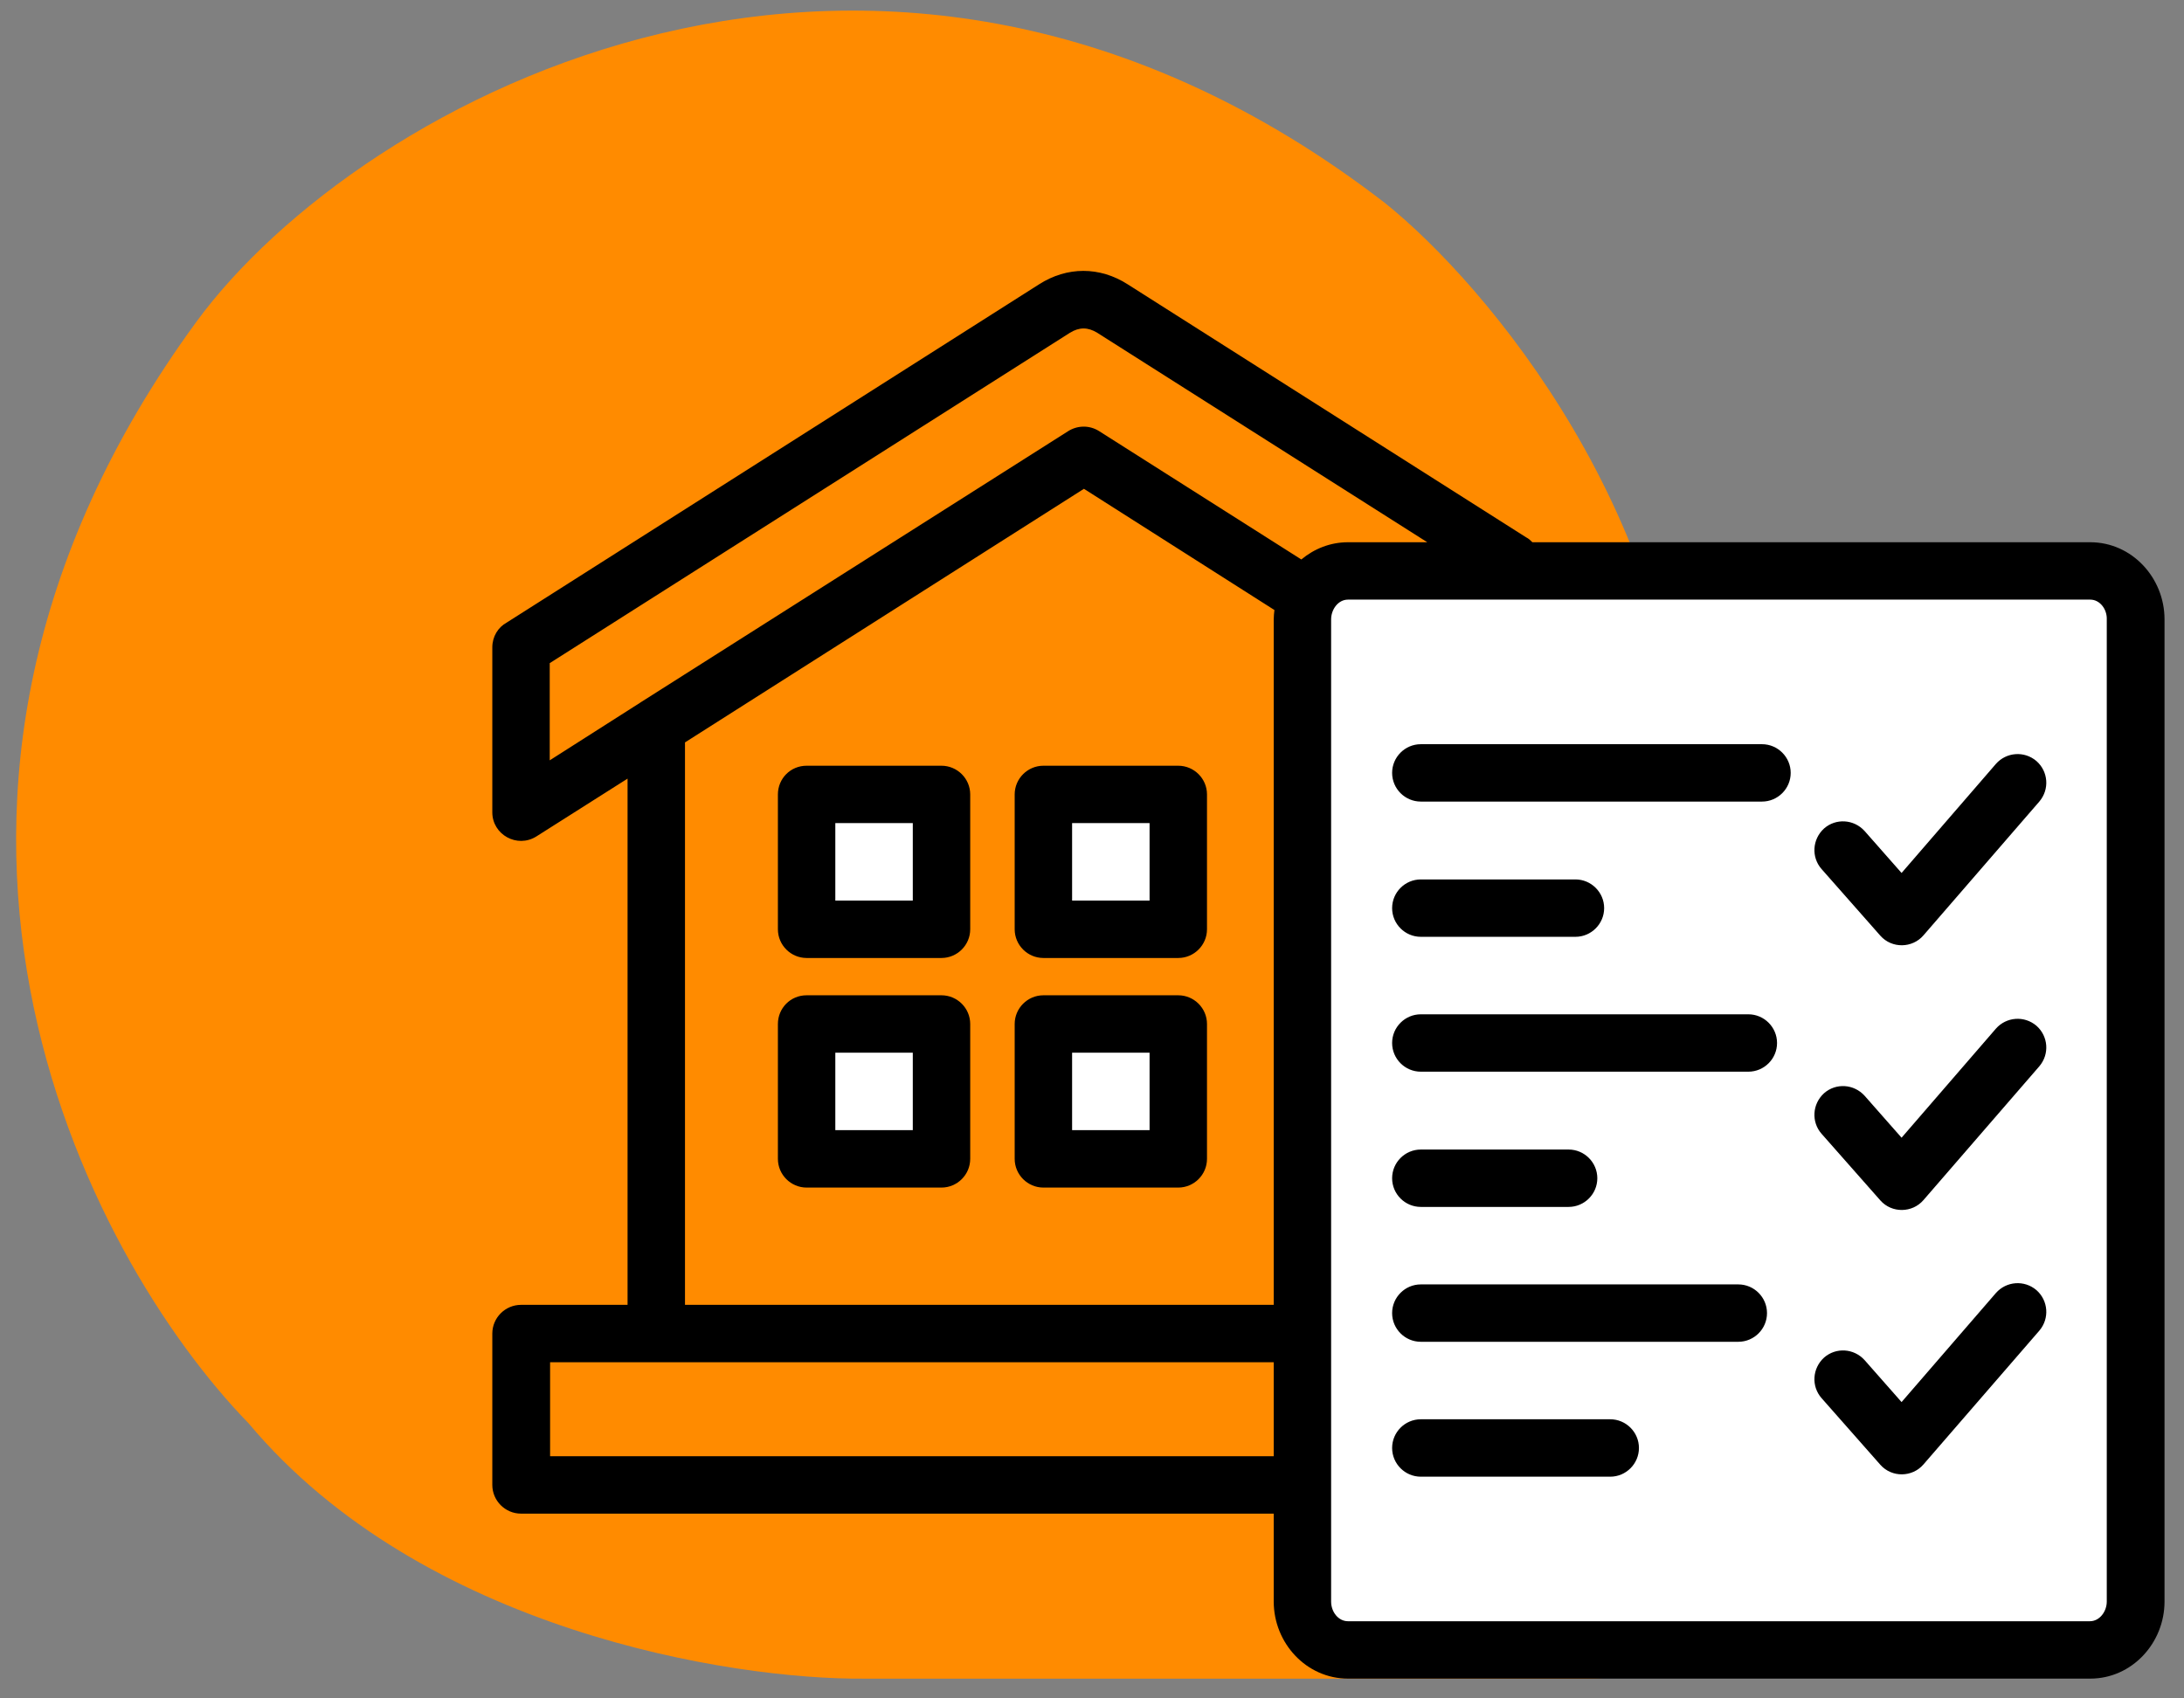
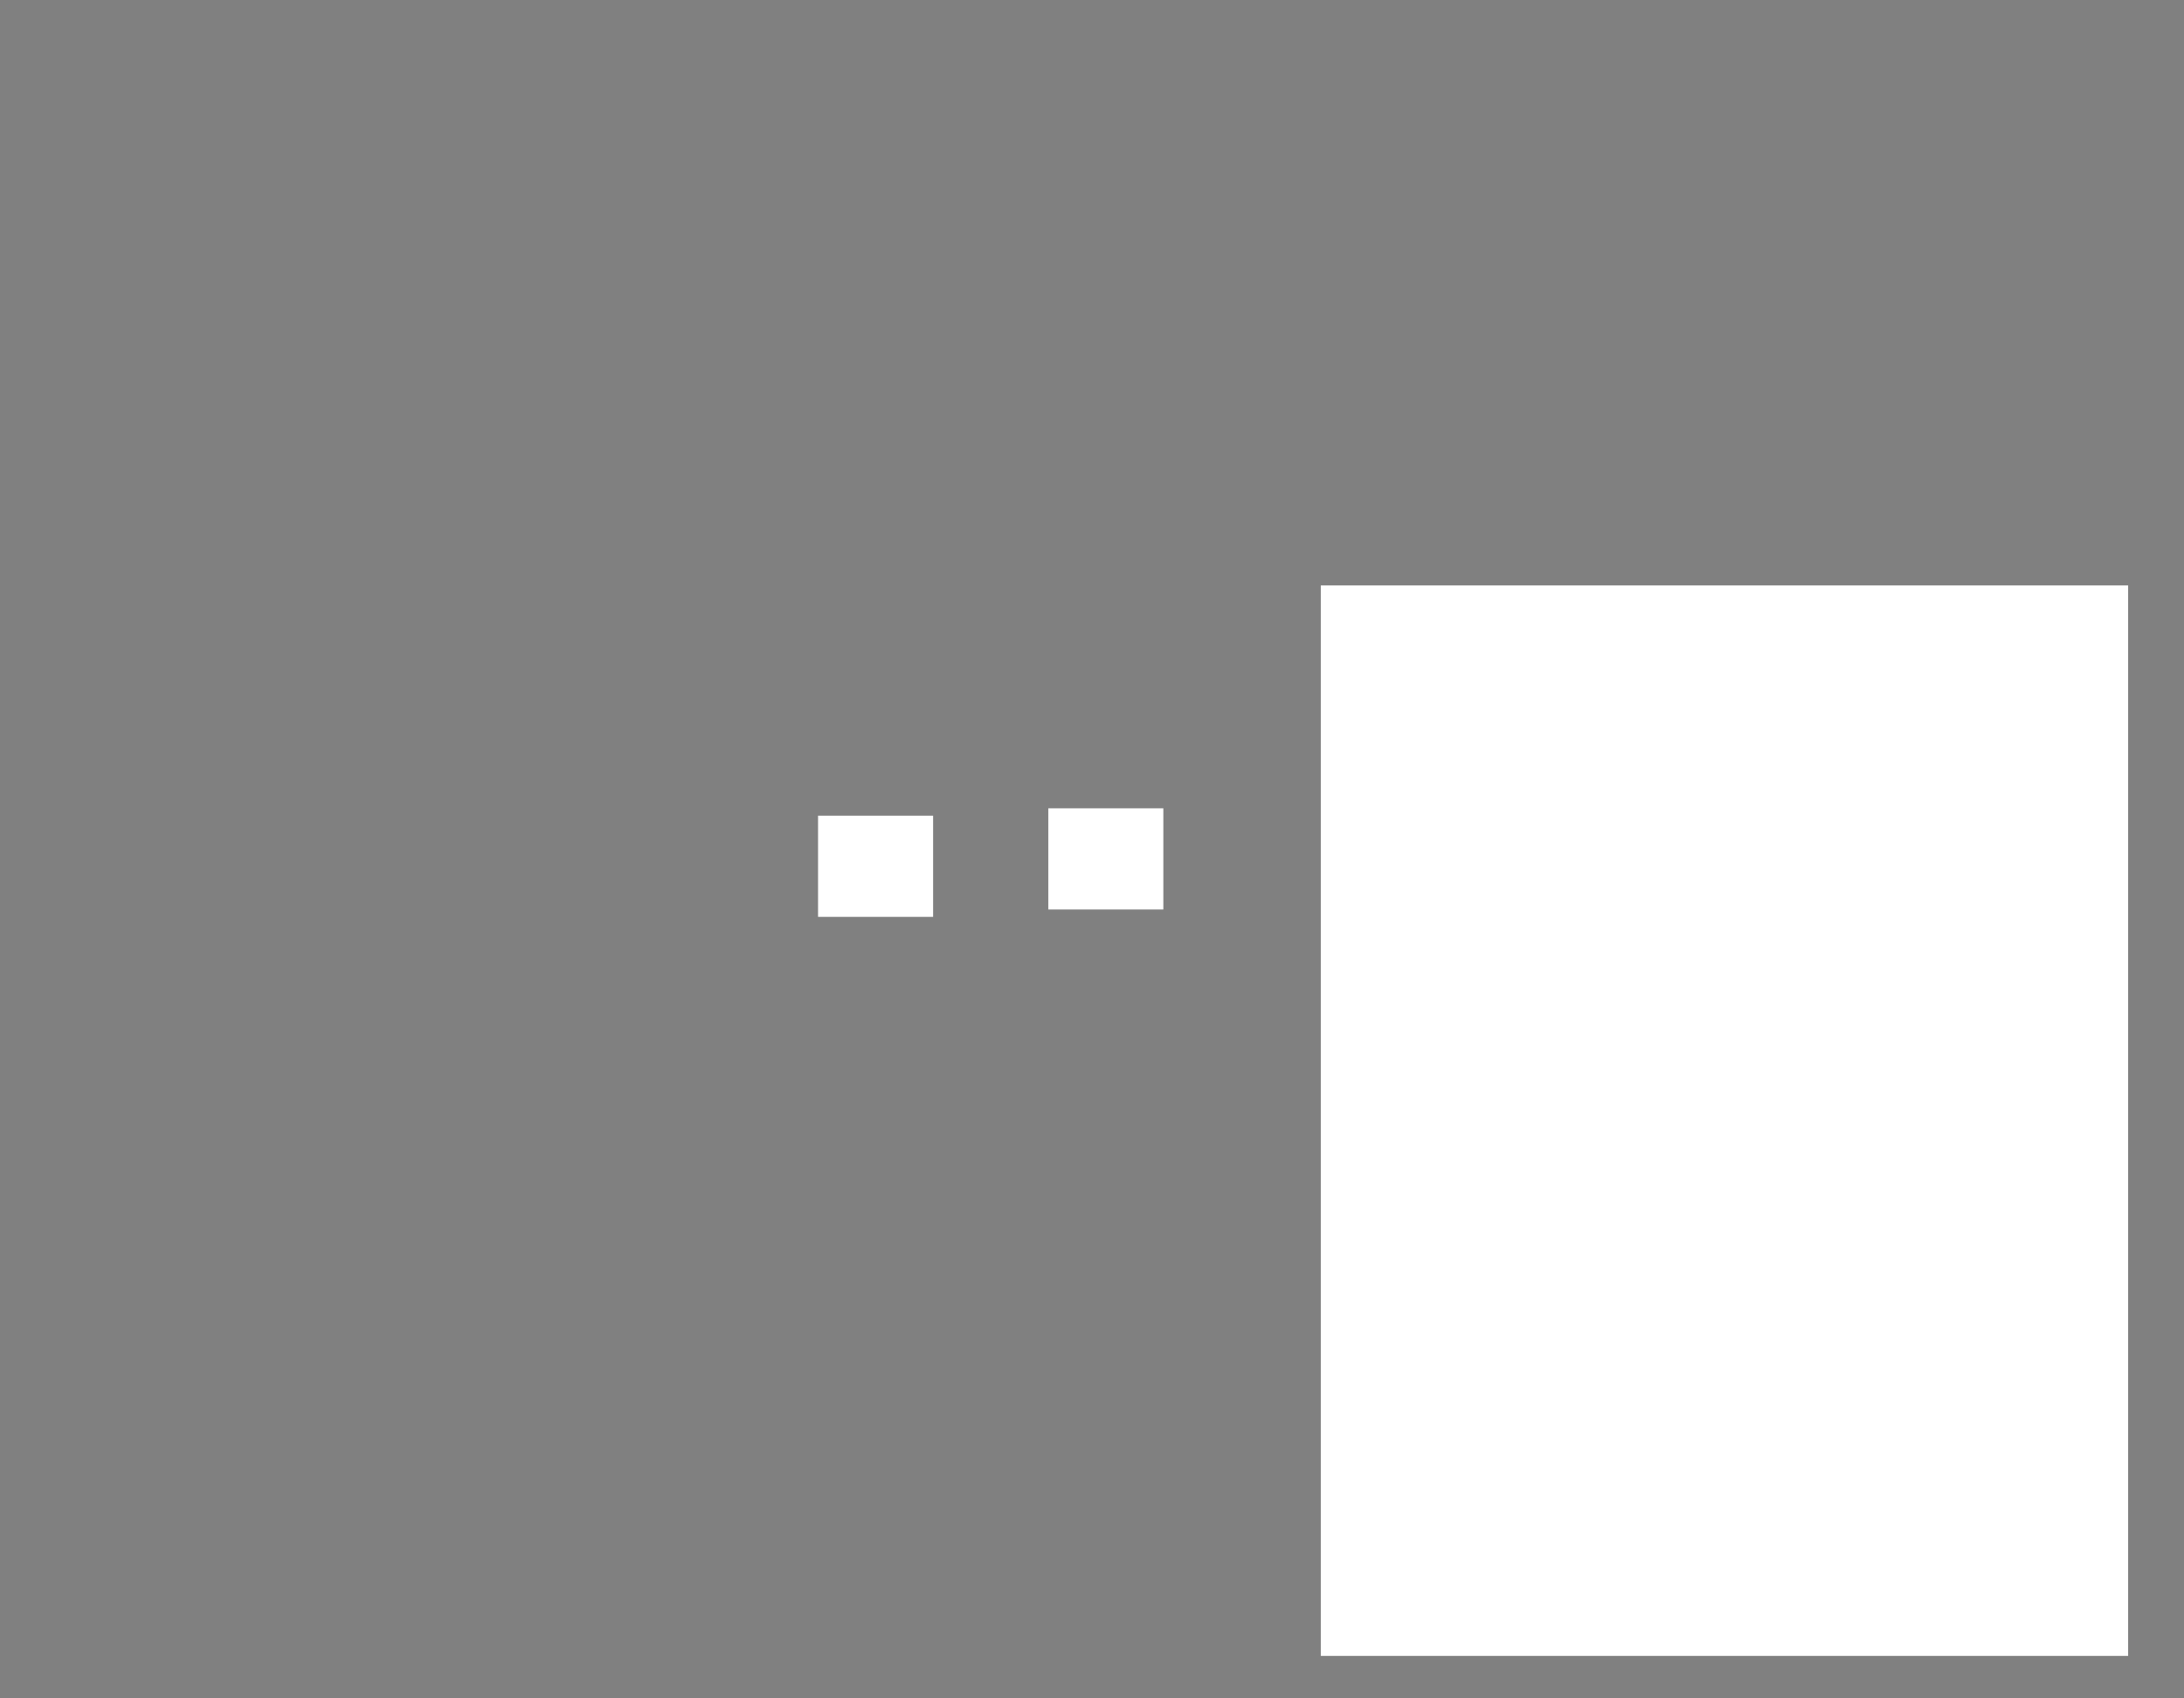
<svg xmlns="http://www.w3.org/2000/svg" width="72" height="56" viewBox="0 0 72 56" fill="none">
  <rect x="0" y="0" width="72" height="56" fill="#808080" stroke="none" />
-   <path d="M52.352 55.349C55.027 55.349 55.619 53.581 55.581 52.697L55.581 26.989C55.581 17.12 48.971 9.35 45.666 6.699C29.007 -6.156 11.818 3.301 6.469 10.618C-5.059 26.389 2.818 41.4 8.198 46.933C13.916 53.758 24.108 55.387 28.488 55.349L52.352 55.349Z" fill="#FF8B00" />
  <rect x="43.543" y="19.303" width="26.615" height="35.296" fill="white" />
  <rect x="26.969" y="26.895" width="3.793" height="3.336" fill="white" />
  <rect x="34.559" y="26.652" width="3.793" height="3.336" fill="white" />
-   <rect x="34.559" y="34.291" width="3.793" height="3.336" fill="white" />
-   <rect x="26.969" y="34.291" width="3.793" height="3.336" fill="white" />
-   <path d="M34.397 25.248H38.844C39.365 25.248 39.791 25.673 39.791 26.194V30.641C39.791 31.161 39.365 31.587 38.844 31.587H34.397C33.877 31.587 33.451 31.161 33.451 30.641V26.194C33.451 25.673 33.877 25.248 34.397 25.248ZM37.898 27.14H35.344V29.695H37.898V27.14ZM34.397 32.817H38.844C39.365 32.817 39.791 33.243 39.791 33.763V38.21C39.791 38.731 39.365 39.157 38.844 39.157H34.397C33.877 39.157 33.451 38.731 33.451 38.21V33.763C33.451 33.243 33.877 32.817 34.397 32.817ZM37.898 34.709H35.344V37.264H37.898V34.709ZM26.591 32.817H31.038C31.559 32.817 31.985 33.243 31.985 33.763V38.21C31.985 38.731 31.559 39.157 31.038 39.157H26.591C26.071 39.157 25.645 38.731 25.645 38.21V33.763C25.645 33.243 26.059 32.817 26.591 32.817ZM30.092 34.709H27.538V37.264H30.092V34.709ZM26.591 25.248H31.038C31.559 25.248 31.985 25.673 31.985 26.194V30.641C31.985 31.161 31.559 31.587 31.038 31.587H26.591C26.071 31.587 25.645 31.161 25.645 30.641V26.194C25.645 25.673 26.059 25.248 26.591 25.248ZM30.092 27.14H27.538V29.695H30.092V27.14ZM60.051 28.654C59.708 28.264 59.744 27.672 60.134 27.317C60.524 26.974 61.116 27.01 61.47 27.4L62.689 28.784L65.799 25.188C66.142 24.798 66.734 24.751 67.136 25.094C67.526 25.437 67.573 26.028 67.23 26.43L63.41 30.842C63.043 31.268 62.369 31.28 61.991 30.854L60.051 28.654ZM60.051 46.099C59.708 45.709 59.744 45.118 60.134 44.763C60.524 44.42 61.116 44.455 61.47 44.846L62.689 46.23L65.799 42.634C66.142 42.244 66.734 42.196 67.136 42.539C67.526 42.882 67.573 43.474 67.23 43.876L63.41 48.287C63.043 48.713 62.369 48.725 61.991 48.299L60.051 46.099ZM60.051 37.383C59.708 36.992 59.744 36.401 60.134 36.046C60.524 35.703 61.116 35.739 61.47 36.129L62.689 37.513L65.799 33.917C66.142 33.527 66.734 33.48 67.136 33.822C67.526 34.166 67.573 34.757 67.23 35.159L63.41 39.571C63.043 39.996 62.369 40.008 61.991 39.582L60.051 37.383ZM46.84 48.69C46.319 48.69 45.894 48.264 45.894 47.743C45.894 47.223 46.319 46.797 46.84 46.797H53.085C53.605 46.797 54.031 47.223 54.031 47.743C54.031 48.264 53.605 48.69 53.085 48.69H46.84ZM46.84 44.242C46.319 44.242 45.894 43.817 45.894 43.296C45.894 42.776 46.319 42.35 46.84 42.35H57.307C57.828 42.35 58.253 42.776 58.253 43.296C58.253 43.817 57.828 44.242 57.307 44.242H46.84ZM46.84 39.795C46.319 39.795 45.894 39.37 45.894 38.849C45.894 38.329 46.319 37.903 46.84 37.903H51.713C52.233 37.903 52.659 38.329 52.659 38.849C52.659 39.37 52.233 39.795 51.713 39.795H46.84ZM46.84 35.336C46.319 35.336 45.894 34.911 45.894 34.39C45.894 33.87 46.319 33.444 46.84 33.444H57.638C58.159 33.444 58.584 33.87 58.584 34.39C58.584 34.911 58.159 35.336 57.638 35.336H46.84ZM46.84 30.889C46.319 30.889 45.894 30.463 45.894 29.943C45.894 29.423 46.319 28.997 46.84 28.997H51.938C52.458 28.997 52.884 29.423 52.884 29.943C52.884 30.463 52.458 30.889 51.938 30.889H46.84ZM46.84 26.43C46.319 26.43 45.894 26.005 45.894 25.484C45.894 24.964 46.319 24.538 46.84 24.538H58.088C58.608 24.538 59.034 24.964 59.034 25.484C59.034 26.005 58.608 26.43 58.088 26.43H46.84ZM68.91 19.771H44.439C44.108 19.771 43.883 20.103 43.883 20.422V52.806C43.883 53.148 44.12 53.456 44.439 53.456H68.898C69.217 53.456 69.454 53.137 69.454 52.806V20.422C69.466 20.091 69.229 19.771 68.91 19.771ZM44.439 17.879H47.053L36.172 10.972C35.864 10.783 35.58 10.783 35.273 10.972L18.123 21.865V25.07L21.091 23.178C21.115 23.166 21.139 23.142 21.163 23.131L35.202 14.224C35.509 14.023 35.911 14.011 36.231 14.213L42.901 18.447C43.327 18.092 43.859 17.879 44.439 17.879ZM50.518 17.879H68.91C70.282 17.879 71.358 19.05 71.358 20.422V52.806C71.358 54.178 70.282 55.348 68.91 55.348H44.439C43.067 55.348 41.991 54.178 41.991 52.806V49.908H17.177C16.656 49.908 16.23 49.482 16.23 48.962V43.97C16.23 43.45 16.656 43.024 17.177 43.024H20.689V25.673L17.685 27.578C17.047 27.98 16.23 27.518 16.23 26.785V21.345C16.23 20.99 16.42 20.682 16.704 20.528L34.255 9.375C35.178 8.784 36.254 8.784 37.177 9.375L50.305 17.713C50.4 17.761 50.459 17.82 50.518 17.879ZM41.991 48.015V44.917H18.135V48.015H41.991ZM41.991 43.024V20.422C41.991 20.316 42.002 20.221 42.014 20.114L35.734 16.117L22.582 24.479V43.024H41.991Z" fill="black" />
</svg>